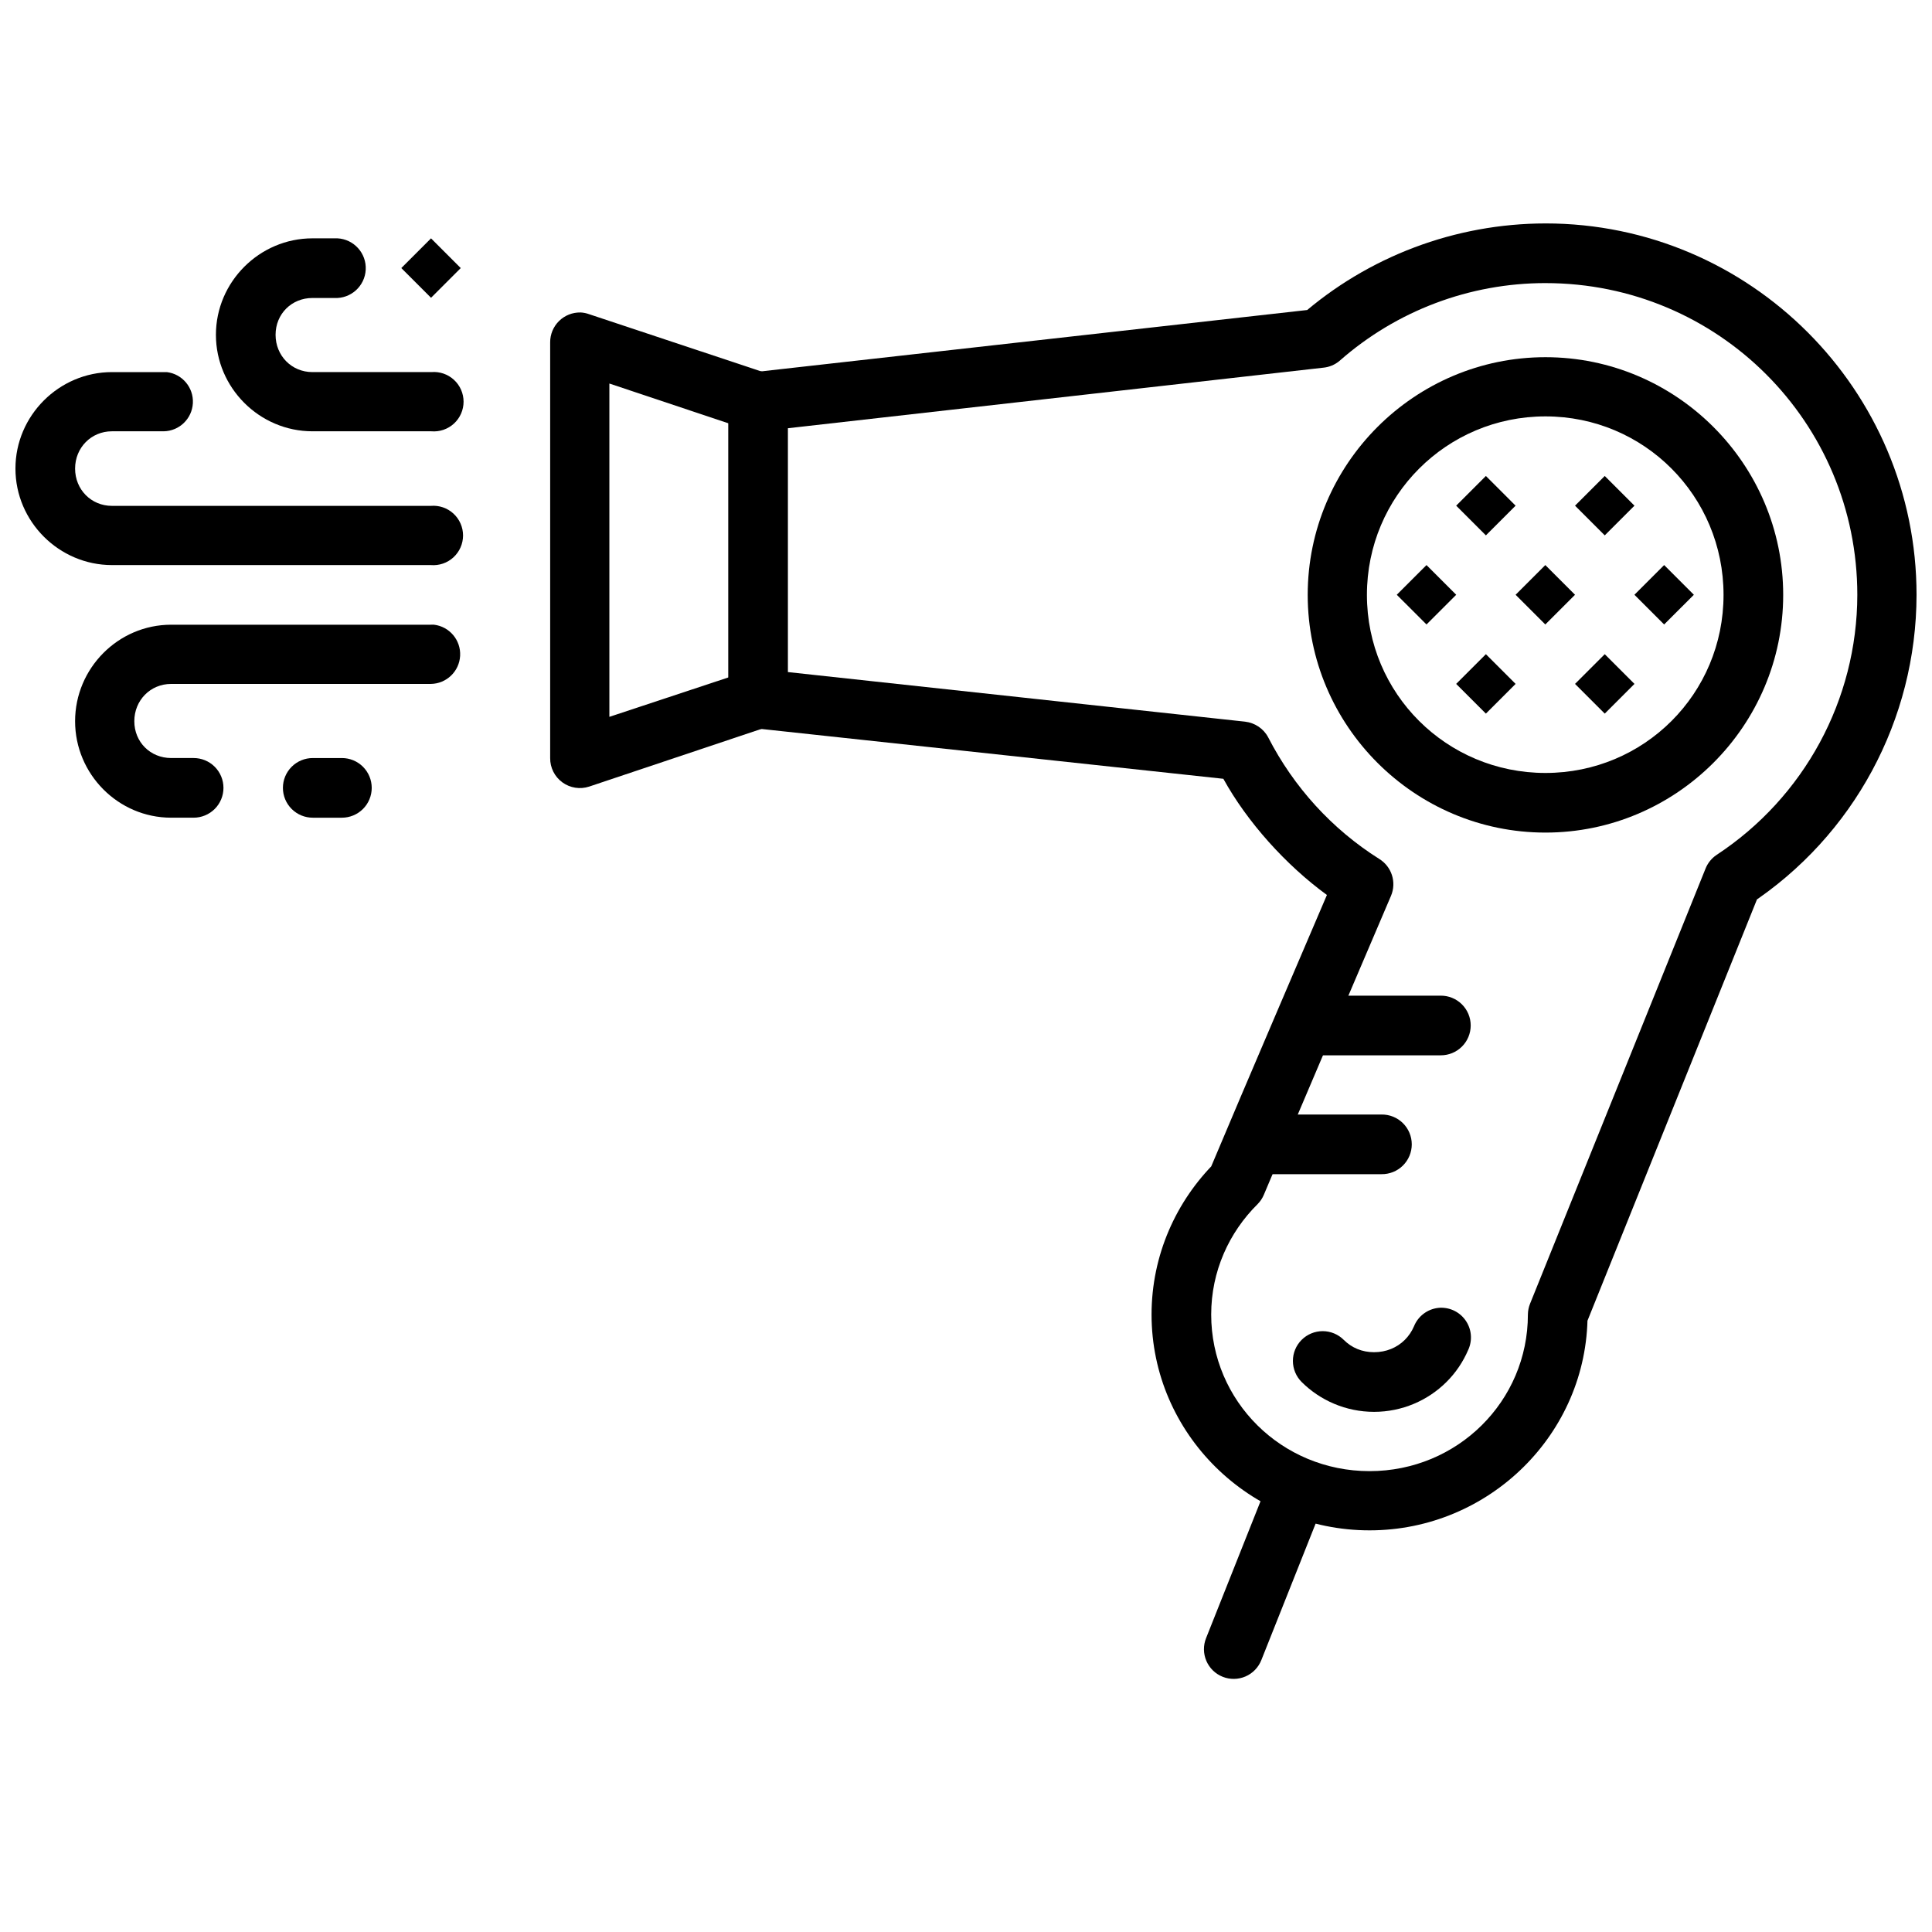
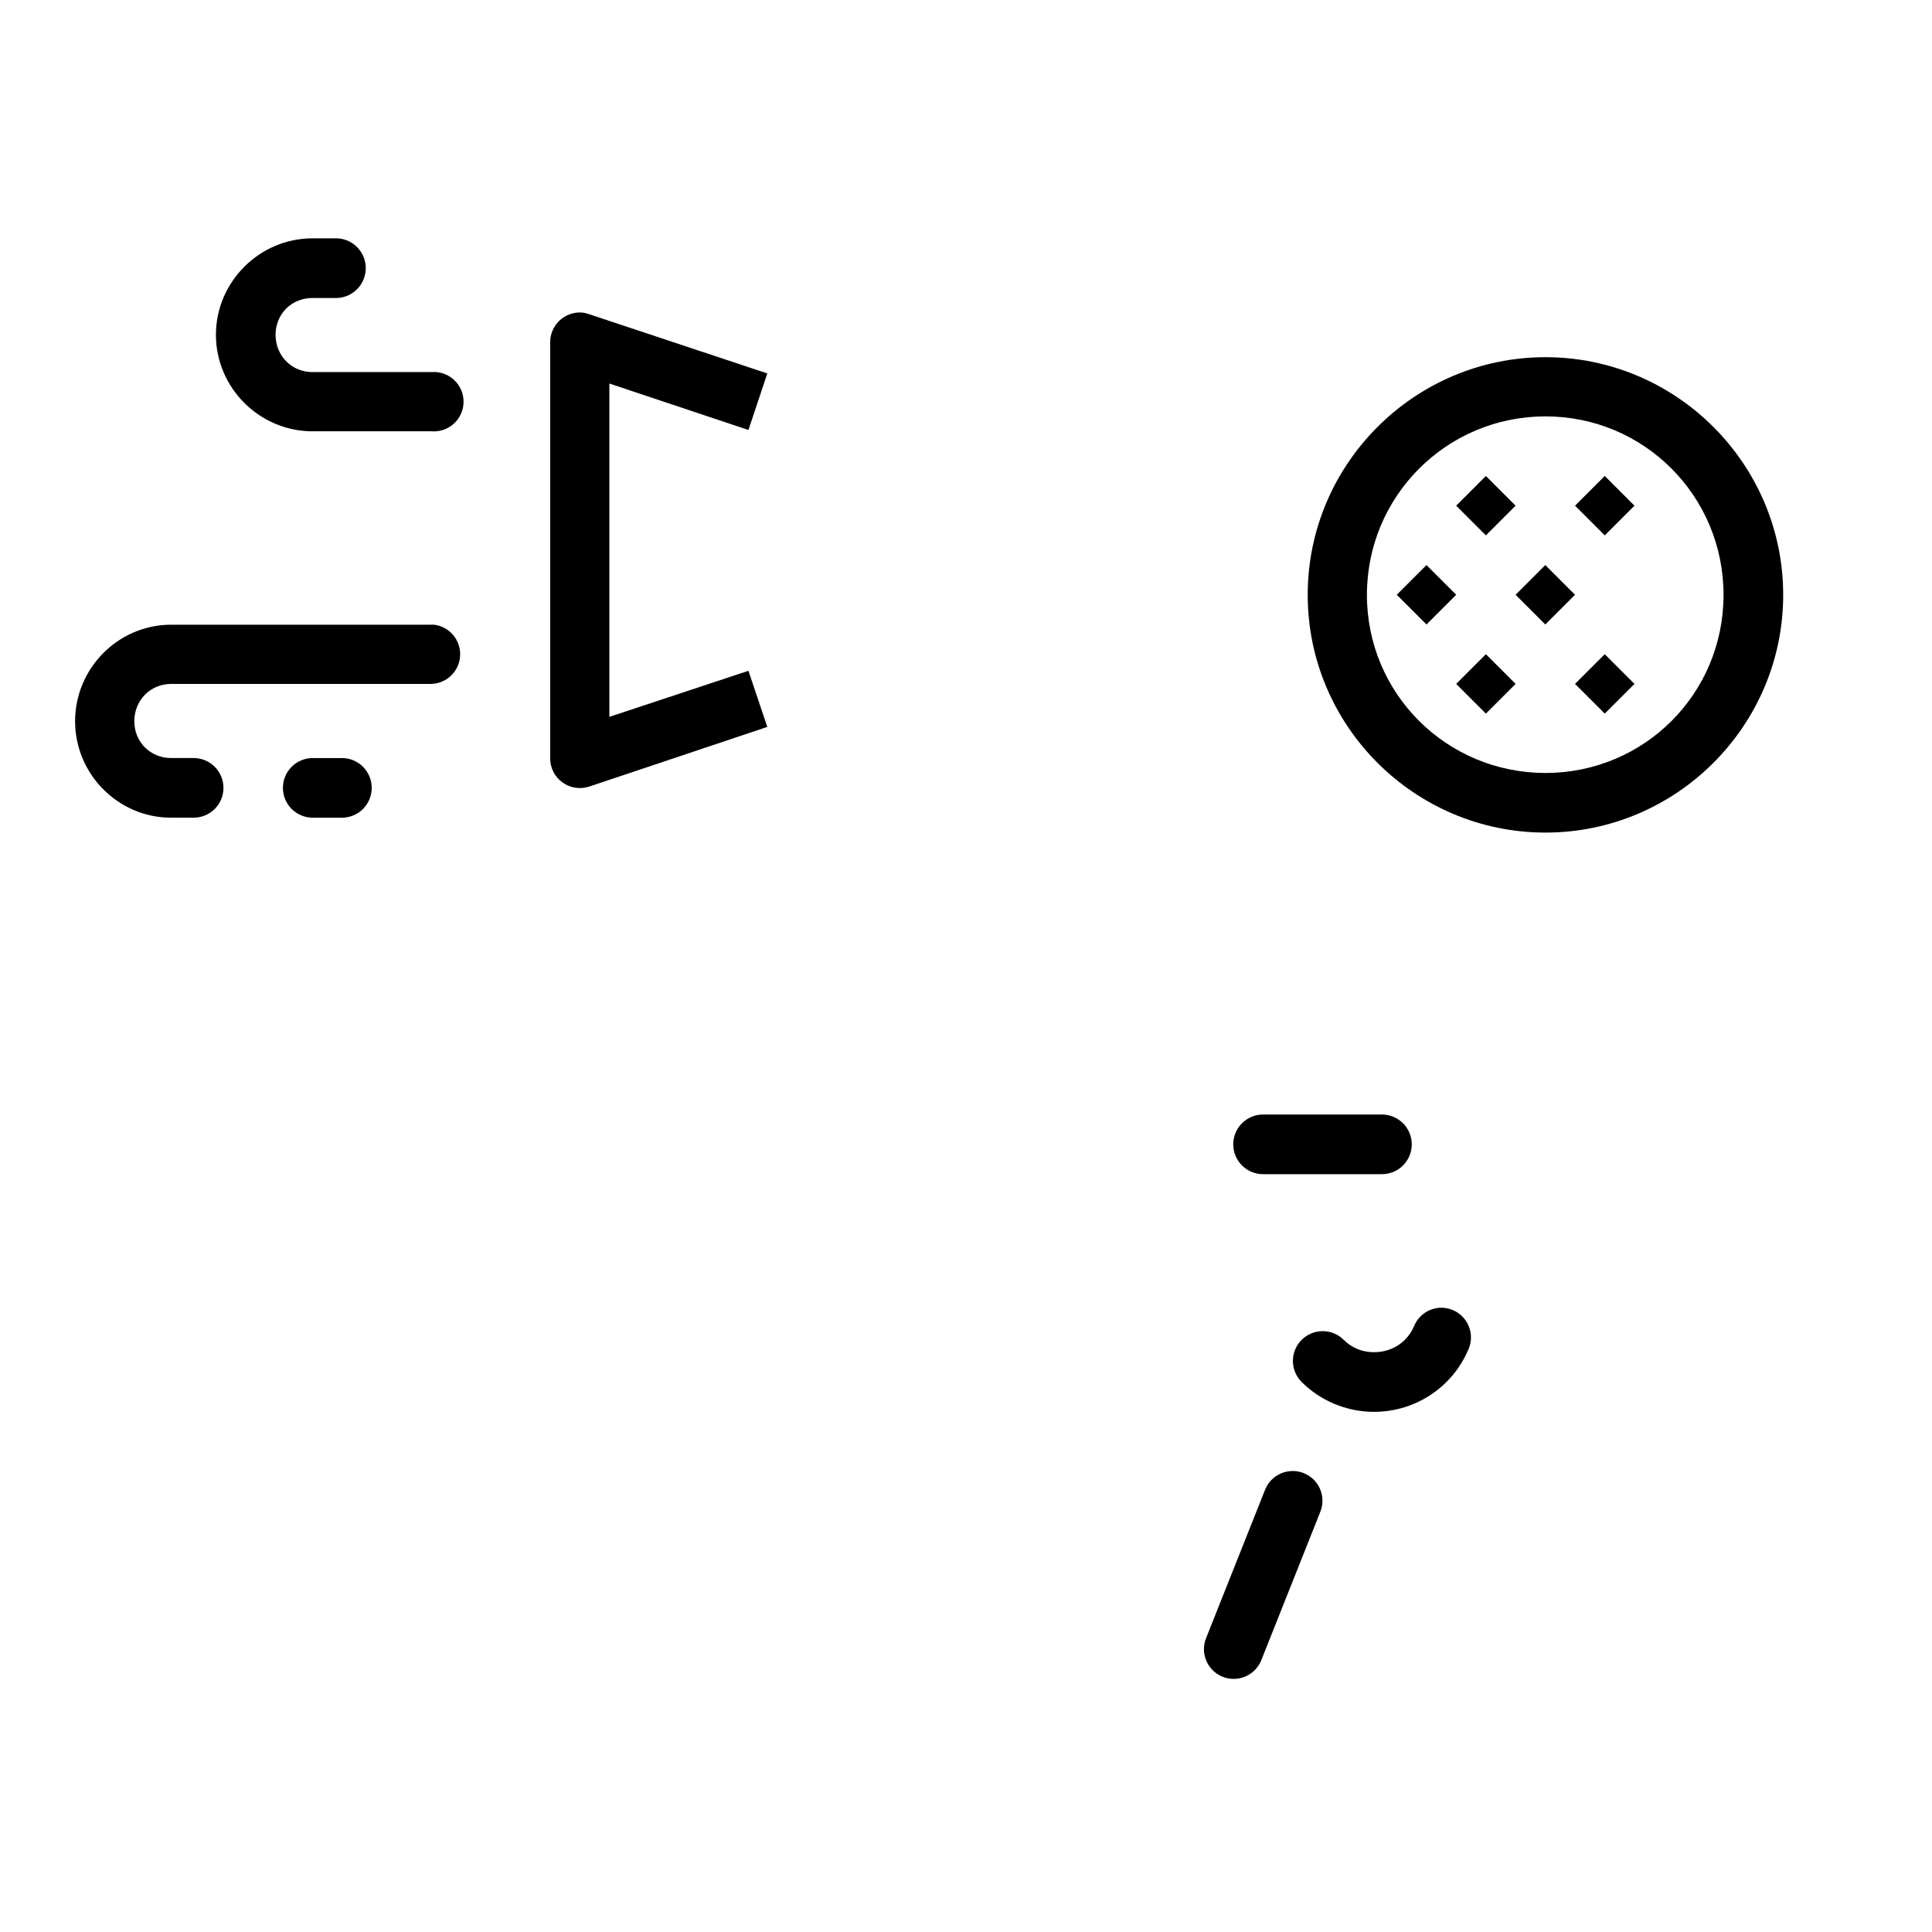
<svg xmlns="http://www.w3.org/2000/svg" width="800px" height="800px" version="1.1" viewBox="144 144 512 512">
  <defs>
    <clipPath id="b">
-       <path d="m336 203h315.9v347h-315.9z" />
-     </clipPath>
+       </clipPath>
    <clipPath id="a">
-       <path d="m148.09 242h118.91v52h-118.91z" />
-     </clipPath>
+       </clipPath>
  </defs>
  <g clip-path="url(#b)">
    <path d="m553.56 203.21c54.262 0 98.344 44.191 98.344 98.441-0.047 33.07-16.648 63.891-44.289 82.055l2.906-3.602-46.383 115.29 0.582-3.019c0 31.52-26.027 57.184-57.773 57.184-31.746 0-57.773-25.648-57.773-57.184 0-15.766 6.527-30.117 16.973-40.445l-1.742 2.559c10.441-24.828 25.715-60.34 31.242-73.312-10.922-7.961-21.156-19.387-27.445-30.789l-124.23-13.398c-3.961-0.473-6.957-3.801-6.977-7.785v-78.688c-0.043-4.027 2.969-7.441 6.977-7.902l148.91-16.734-4.301 1.855c17.941-15.785 41.082-24.5 64.98-24.523zm0 15.812c-20.082 0-39.445 7.305-54.52 20.566-1.242 1.07-2.789 1.715-4.418 1.859l-141.82 16.039v64.621l121.13 13.137c2.625 0.301 4.938 1.844 6.16 4.18 6.766 13.16 16.891 24.309 29.41 32.195 3.312 2.035 4.644 6.18 3.137 9.762-4.375 10.262-22.688 53.051-33.711 79.262-0.387 0.914-0.938 1.738-1.629 2.441-7.598 7.516-12.32 17.832-12.32 29.293 0 22.914 18.645 41.488 41.965 41.488 23.32 0 41.965-18.562 41.965-41.488 0.008-0.992 0.207-1.984 0.582-2.906l46.496-115.29c0.582-1.465 1.598-2.719 2.906-3.606 23.234-15.262 37.277-41.121 37.316-68.918 0-45.746-36.898-82.633-82.652-82.633z" />
  </g>
  <path d="m486.29 533.84c-3.18 0.117-5.977 2.133-7.09 5.113l-15.578 39.168c-0.777 1.941-0.75 4.113 0.078 6.039 0.824 1.922 2.383 3.438 4.328 4.207 1.945 0.773 4.121 0.742 6.043-0.09 1.918-0.832 3.43-2.394 4.199-4.344l15.578-39.168h-0.004c1.047-2.477 0.754-5.32-0.777-7.535s-4.086-3.492-6.777-3.391z" />
  <path d="m553.56 238.66c34.695 0 63.004 28.305 63.004 62.992 0 34.691-28.309 62.992-63.004 62.992-34.695 0-63.004-28.301-63.004-62.992 0-34.688 28.309-62.992 63.004-62.992zm0 15.688c-26.184 0-47.312 21.125-47.312 47.305 0 26.18 21.129 47.188 47.312 47.188s47.195-21.004 47.195-47.188c0-26.18-21.012-47.305-47.195-47.305z" />
  <path d="m525.11 490.61c-2.863 0.336-5.316 2.207-6.391 4.879-0.57 1.34-1.418 2.59-2.441 3.602-2.066 2.055-4.93 3.258-8.137 3.258s-5.957-1.195-8.02-3.258h-0.004c-1.477-1.484-3.488-2.32-5.582-2.324-2.098 0-4.109 0.832-5.59 2.312-1.484 1.48-2.316 3.492-2.312 5.59 0.004 2.094 0.84 4.102 2.324 5.582 4.906 4.883 11.746 7.902 19.18 7.902 7.434 0 14.273-3.016 19.18-7.902 2.465-2.445 4.434-5.363 5.812-8.602h0.004c1.148-2.574 0.836-5.562-0.82-7.84-1.652-2.281-4.402-3.5-7.203-3.203z" />
  <path d="m297.82 226.8c0.797 0.039 1.578 0.199 2.328 0.473l47.195 15.691-5 14.992-36.852-12.316v88.332l36.852-12.207 5 14.875-47.195 15.809c-2.414 0.797-5.066 0.379-7.117-1.117-2.055-1.5-3.258-3.898-3.231-6.441v-110.18c-0.008-2.117 0.84-4.152 2.348-5.637 1.508-1.488 3.555-2.305 5.672-2.266z" />
-   <path d="m494.54 407.86c-2.102-0.012-4.125 0.816-5.613 2.301s-2.328 3.5-2.328 5.602c0 2.102 0.84 4.117 2.328 5.602s3.512 2.312 5.613 2.305h31.27c2.102 0.008 4.121-0.82 5.613-2.305 1.488-1.484 2.328-3.5 2.328-5.602 0-2.102-0.84-4.117-2.328-5.602-1.492-1.484-3.512-2.312-5.613-2.301z" />
  <path d="m478.84 439.36c-2.117-0.031-4.156 0.789-5.664 2.273-1.508 1.488-2.356 3.516-2.356 5.633 0 2.113 0.848 4.141 2.356 5.629 1.508 1.484 3.547 2.305 5.664 2.273h31.273c2.113 0.031 4.156-0.789 5.664-2.273 1.508-1.488 2.356-3.516 2.356-5.629 0-2.117-0.848-4.144-2.356-5.633-1.508-1.484-3.551-2.305-5.664-2.273z" />
  <g clip-path="url(#a)">
    <path d="m188.2 242.61c4.106 0.5 7.129 4.094 6.914 8.223-0.215 4.133-3.59 7.394-7.727 7.465h-13.719c-5.512 0-9.766 4.352-9.766 9.883 0 5.535 4.25 9.879 9.766 9.879h84.512c2.195-0.188 4.367 0.559 5.988 2.047 1.621 1.492 2.547 3.594 2.547 5.797s-0.926 4.305-2.547 5.797c-1.621 1.492-3.793 2.234-5.988 2.051h-84.512c-14.035-0.004-25.574-11.543-25.574-25.574s11.539-25.566 25.574-25.566h13.719c0.27-0.016 0.539-0.016 0.812 0z" fill-rule="evenodd" />
  </g>
  <path d="m258.99 309.55c4.125 0.484 7.164 4.082 6.949 8.23-0.215 4.144-3.613 7.41-7.762 7.465h-68.816c-5.512 0-9.766 4.344-9.766 9.883 0 5.531 4.254 9.758 9.766 9.758h5.93-0.004c2.102-0.008 4.121 0.82 5.609 2.305 1.488 1.484 2.324 3.496 2.324 5.598 0 2.102-0.836 4.117-2.324 5.598-1.488 1.484-3.508 2.312-5.609 2.309h-5.93c-14.031 0-25.457-11.539-25.457-25.566 0-14.035 11.426-25.574 25.457-25.574h68.816l0.004-0.004c0.27-0.012 0.543-0.012 0.812 0z" fill-rule="evenodd" />
  <path d="m234.58 344.89c2.102-0.008 4.117 0.82 5.606 2.305s2.324 3.496 2.324 5.598c0 2.102-0.836 4.117-2.324 5.598-1.488 1.484-3.504 2.312-5.606 2.309h-7.672c-2.102 0.004-4.121-0.824-5.609-2.309-1.488-1.48-2.324-3.496-2.324-5.598 0-2.102 0.836-4.113 2.324-5.598s3.508-2.312 5.609-2.305z" fill-rule="evenodd" />
  <path d="m545.65 301.62 7.875 7.871 7.875-7.871-7.875-7.871z" />
-   <path d="m577.14 301.62 7.875 7.871 7.875-7.871-7.875-7.871z" />
  <path d="m514.16 301.62 7.875 7.871 7.875-7.871-7.875-7.871z" />
  <path d="m529.9 278.01 7.875 7.871 7.875-7.871-7.875-7.871z" />
  <path d="m561.4 278.01 7.875 7.871 7.875-7.871-7.875-7.871z" />
  <path d="m529.9 325.24 7.875-7.871 7.875 7.871-7.875 7.875z" />
  <path d="m561.4 325.24 7.875-7.871 7.875 7.871-7.875 7.875z" />
  <path d="m233.42 207.16c4.367 0.223 7.723 3.945 7.5 8.309-0.227 4.367-3.949 7.723-8.312 7.5h-5.812c-5.512 0-9.766 4.231-9.766 9.762s4.254 9.879 9.766 9.879h31.504-0.004c2.199-0.191 4.379 0.551 6.004 2.043 1.625 1.492 2.551 3.594 2.551 5.801s-0.926 4.312-2.551 5.801c-1.625 1.492-3.805 2.234-6.004 2.043h-31.5c-14.031 0-25.574-11.535-25.574-25.566s11.543-25.57 25.574-25.57h5.812c0.27-0.016 0.543-0.016 0.812 0z" fill-rule="evenodd" />
-   <path d="m250.35 215.04 7.875 7.875 7.875-7.875-7.875-7.875z" />
</svg>